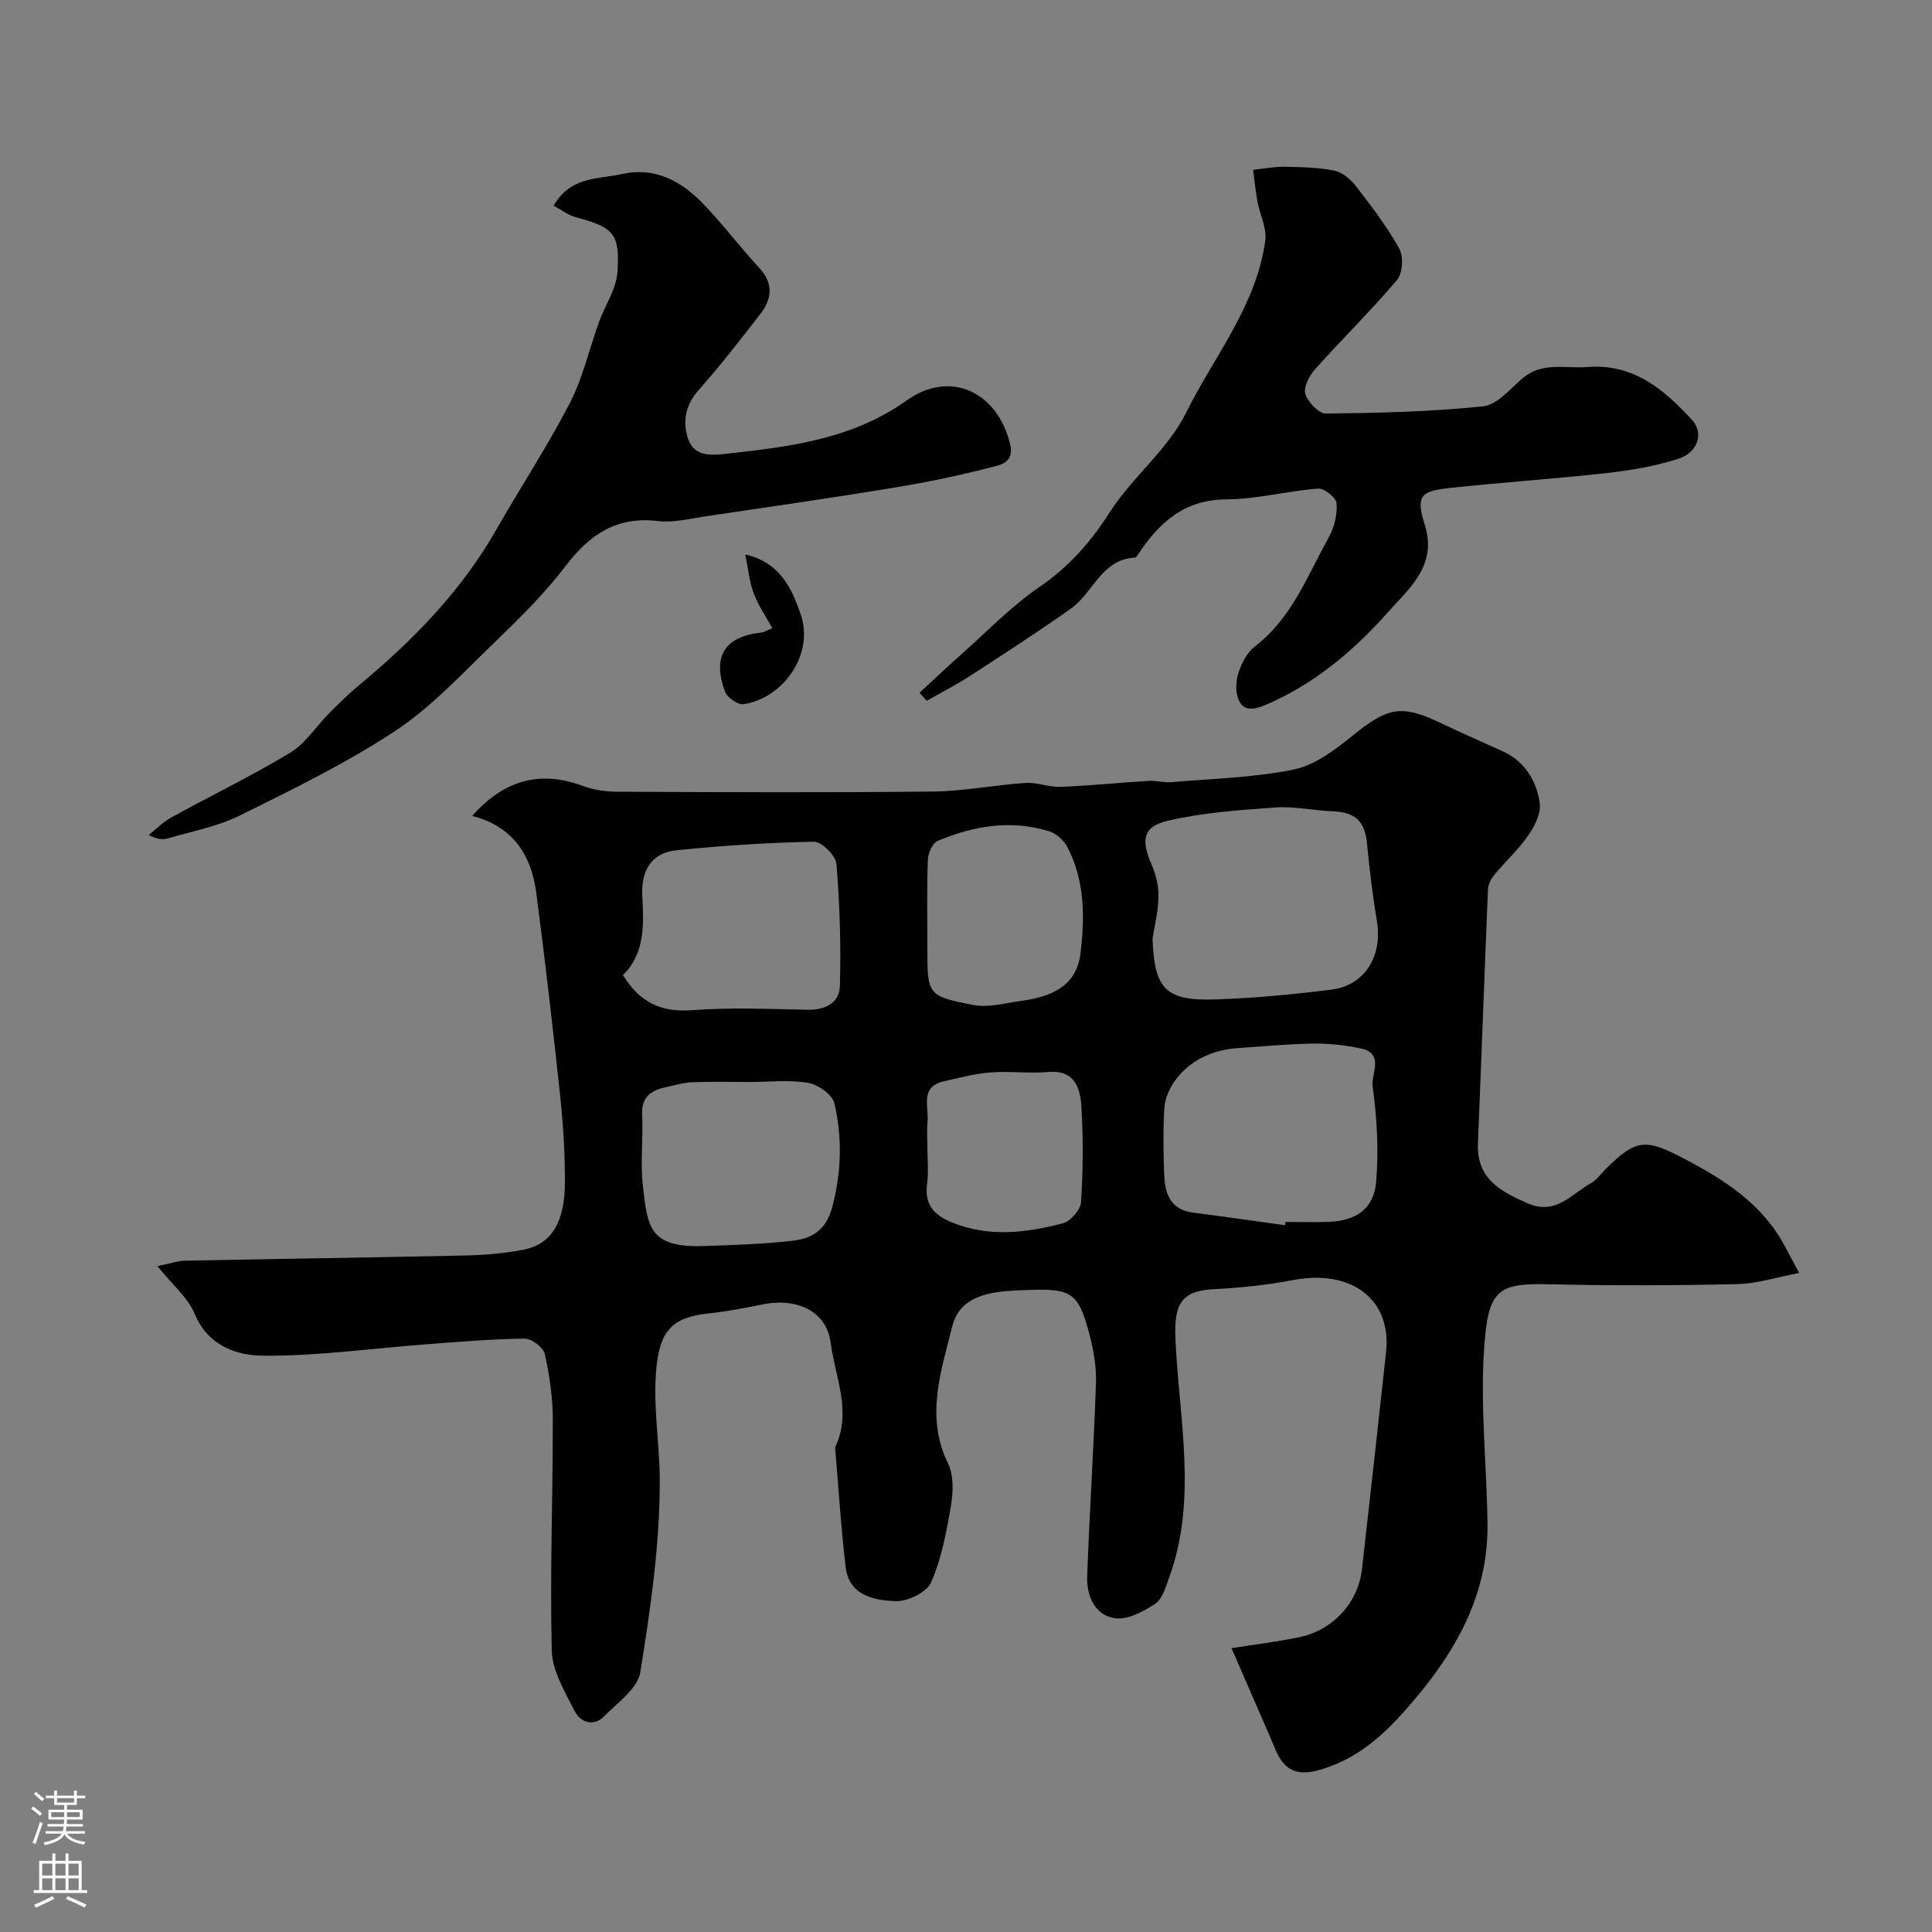
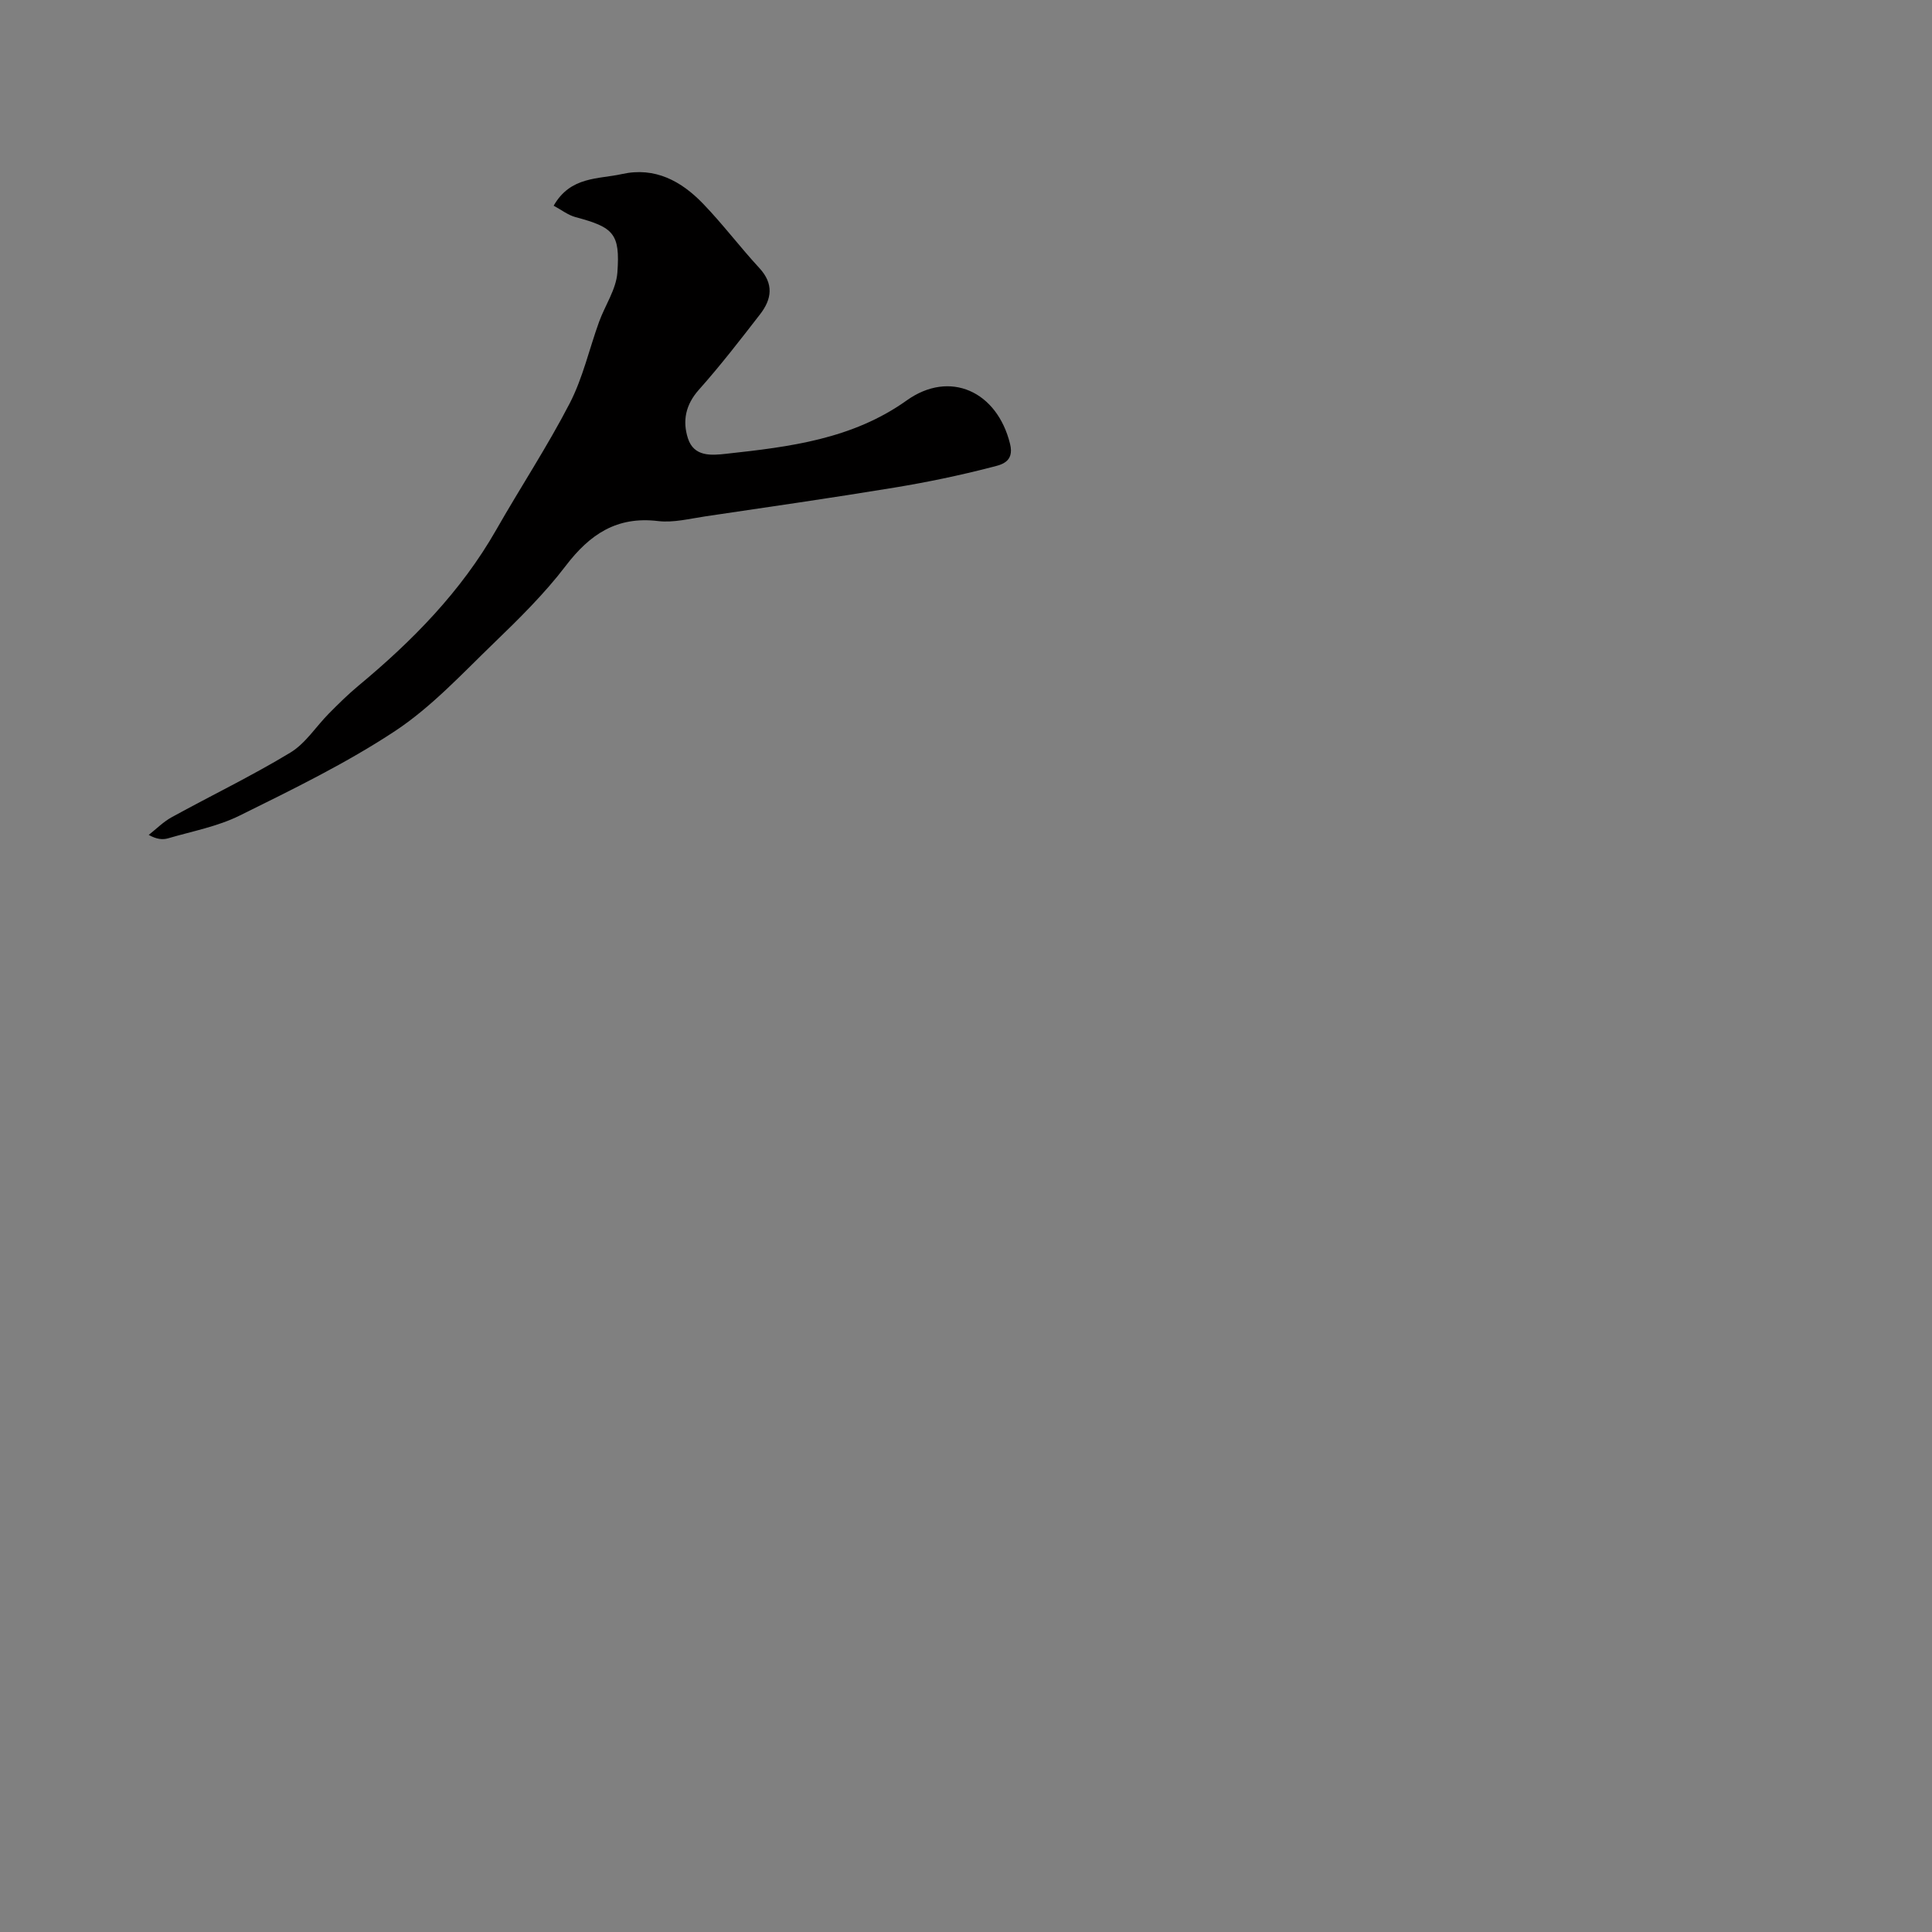
<svg xmlns="http://www.w3.org/2000/svg" enable-background="new 0 0 400 400" viewBox="0 0 400 400">
  <rect x="0" y="0" width="400" height="400" fill="#808080" stroke="none" />
  <g fill="#010000">
-     <path d="m254.97 341.24c4.18-.66 9.15-1.28 14.04-2.28 7-1.43 12.2-7.2 12.97-14.07 1.69-14.99 3.37-29.97 4.99-44.96 1.18-10.91-7.16-17.2-19.2-14.91-5.46 1.04-11.04 1.62-16.59 1.9-6.76.34-8.11 3.35-7.82 10.18.69 16.5 4.65 33.18-1.3 49.51-.71 1.95-1.4 4.44-2.91 5.45-2.44 1.62-5.75 3.38-8.36 2.97-4.15-.64-5.84-4.68-5.7-8.68.48-13.36 1.37-26.71 1.82-40.07.11-3.38-.52-6.89-1.4-10.19-2.23-8.31-3.55-9.37-12.5-9.02-6.3.24-14.09.3-15.89 7.64-2.24 9.09-5.6 18.58-.85 28.26 1.21 2.46 1.09 5.93.61 8.77-.91 5.4-1.94 10.92-4.11 15.88-.9 2.06-4.87 3.98-7.36 3.88-4.43-.17-9.61-1.13-10.32-7.03-.95-7.83-1.42-15.72-2.09-23.58-.04-.5-.17-1.07.02-1.49 3.34-7.31-.12-14.27-1.03-21.37-.81-6.31-6.61-9.5-14.25-7.94-3.67.75-7.38 1.46-11.1 1.85-7.54.78-10 3.71-10.74 11.25-.76 7.74.64 15.34.69 22.9.08 13.37-1.89 26.82-4.01 40.08-.54 3.39-4.7 6.35-7.51 9.18-2.22 2.23-4.91 1.24-6.1-1.1-2.02-3.98-4.62-8.28-4.73-12.5-.4-15.95.24-31.92.21-47.88-.01-4.53-.67-9.13-1.66-13.55-.3-1.35-2.73-3.18-4.16-3.17-6.75.07-13.5.65-20.24 1.16-11.32.85-22.64 2.47-33.94 2.37-5.46-.05-11.38-2.03-14.13-8.64-1.4-3.37-4.59-6-7.73-9.9 2.91-.6 4.27-1.1 5.64-1.13 19.43-.38 38.87-.65 58.3-1.08 3.93-.09 7.91-.44 11.76-1.17 5.84-1.11 8.66-5.6 8.67-14.07.01-5.93-.35-11.89-.98-17.79-1.5-14.05-3.13-28.1-4.96-42.11-1.02-7.83-4.92-13.74-13.25-15.86 6.68-7.57 14.19-9.41 22.75-6.26 2.25.83 4.79 1.24 7.19 1.25 21.83.09 43.66.2 65.49-.04 6.37-.07 12.72-1.36 19.1-1.78 2.4-.16 4.87.9 7.28.81 6.09-.24 12.17-.87 18.25-1.24 1.53-.09 3.09.4 4.61.27 8.49-.72 17.09-.93 25.39-2.61 4.31-.87 8.45-3.98 12.02-6.87 7.58-6.13 10.22-6.71 18.77-2.61 4.12 1.98 8.32 3.78 12.47 5.68 4.6 2.1 7.01 6.06 7.69 10.7.31 2.08-.99 4.74-2.3 6.63-2.04 2.96-4.76 5.45-7.06 8.24-.68.82-1.31 1.97-1.35 2.99-.74 17.53-1.35 35.07-2.08 52.6-.31 7.33 4.59 9.94 10.26 12.43 5.89 2.59 9.1-1.95 13.19-4.18 1.12-.61 1.92-1.82 2.87-2.77 6.39-6.37 8.26-6.52 16.31-2.31 8.39 4.39 16.18 9.36 20.84 18.01.83 1.54 1.64 3.08 3.03 5.68-4.64.88-8.69 2.22-12.77 2.31-12.99.29-26 .34-38.99.03-10.84-.25-12.68 1.15-13.49 13.78-.76 11.89.59 23.91.73 35.87.16 13.79-5.81 25.13-14.42 35.5-5.63 6.79-11.47 12.86-20.34 15.4-4.54 1.3-7.27.21-9.07-4.06-2.99-7.02-6.09-14.03-9.17-21.14zm-16.35-146.91c.38 10.42 2.65 12.93 13.03 12.59 8.03-.26 16.06-1.04 24.03-2.03 6.88-.85 10.6-6.99 9.4-14.15-.89-5.31-1.53-10.68-2.05-16.04-.46-4.71-2.39-6.56-7.2-6.74-3.93-.15-7.89-1.06-11.78-.78-7.46.53-15.02 1.06-22.28 2.75-5.19 1.2-5.56 3.99-3.33 9.11.88 2.03 1.44 4.38 1.41 6.58-.02 2.9-.78 5.8-1.23 8.71zm27.44 59.34c.03-.23.06-.45.09-.68 3 0 6 .1 9-.02 5.58-.22 9.28-2.67 9.76-8.22.57-6.57.17-13.33-.72-19.88-.34-2.51 2.5-6.75-2.41-7.79-3.18-.67-6.49-1.06-9.74-1.02-5.27.07-10.54.58-15.8.94-9.98.68-14.93 7.74-15.19 12.53-.25 4.65-.21 9.34 0 13.99.17 3.84 1.47 7 6.05 7.56 6.33.79 12.64 1.73 18.96 2.59zm-137.09-51.79c3.42 5.57 7.83 7.76 14.24 7.27 7.93-.6 15.95-.26 23.92-.09 3.71.08 6.66-1.39 6.76-4.9.24-8.42-.02-16.88-.71-25.27-.14-1.73-3.06-4.65-4.65-4.62-9.5.17-19 .81-28.46 1.77-5.3.54-7.36 4.28-7.09 9.48.31 5.92.58 11.89-4.01 16.36zm26.41 22.13c-3.99 0-7.99-.1-11.98.05-1.76.06-3.52.59-5.26.96-3.1.65-5.38 1.85-5.19 5.74.24 4.98-.42 10.04.17 14.96.96 8.1 1.18 12.63 12.48 12.26 6.09-.19 12.21-.4 18.26-1.07 4.16-.46 7.17-2.04 8.5-7.18 1.88-7.25 2.02-14.28.39-21.31-.41-1.79-3.36-3.86-5.42-4.22-3.88-.68-7.96-.2-11.95-.19zm36.62-27.94c0 9.89-.05 10.15 9.52 12 3.13.6 6.6-.39 9.88-.84 5.99-.82 11.43-2.87 12.29-9.74.94-7.53.93-15.18-2.73-22.18-.73-1.4-2.37-2.8-3.87-3.25-7.87-2.38-15.58-1.08-22.96 2.05-1.07.45-1.98 2.52-2.03 3.88-.22 6.02-.1 12.05-.1 18.08zm0 41.13c0 2.66.28 5.36-.06 7.97-.56 4.23 1.42 6.37 5.06 7.88 7.69 3.18 15.43 2.21 23.06.22 1.58-.41 3.66-2.8 3.76-4.38.42-6.62.47-13.31.06-19.93-.24-3.8-1.46-7.48-6.85-7.02-3.98.34-8.03-.21-12.02.1-3.2.24-6.36 1.12-9.52 1.81-5.12 1.12-3.16 5.26-3.45 8.38-.17 1.63-.04 3.3-.04 4.97z" />
-     <path d="m190.38 143.42c2.97-2.73 5.9-5.51 8.92-8.19 5.22-4.63 10.13-9.75 15.85-13.66 6.13-4.19 10.63-9.28 14.62-15.52 4.65-7.27 12.04-12.99 15.8-20.59 5.79-11.71 14.58-22.19 16.39-35.65.35-2.57-1.12-5.37-1.62-8.09-.4-2.16-.6-4.37-.89-6.55 2.16-.23 4.33-.68 6.49-.64 3.48.06 7.02.12 10.39.82 1.68.35 3.39 1.87 4.5 3.31 3.18 4.13 6.38 8.31 8.89 12.85.9 1.64.68 5.08-.49 6.46-5.39 6.37-11.37 12.22-16.94 18.45-1.2 1.34-2.45 3.72-2.03 5.14.5 1.69 2.78 4.08 4.26 4.06 10.87-.12 21.77-.36 32.56-1.5 2.94-.31 5.64-3.7 8.27-5.89 4.04-3.37 8.79-1.88 13.28-2.24 9.47-.77 15.89 4.62 21.69 10.96 2.48 2.71 1.25 6.71-2.83 8.03-4.75 1.53-9.78 2.39-14.76 2.95-10.93 1.22-21.91 1.94-32.85 3.13-5.88.64-6.74 1.77-4.88 7.66 2.66 8.44-3.44 13.28-7.71 18.1-7 7.9-15.19 14.82-25.15 19.07-2.11.9-4.71 1.71-5.79-1.21-.61-1.63-.46-3.85.11-5.54.66-1.95 1.78-4.1 3.36-5.31 7.67-5.88 10.9-14.7 15.34-22.68 1.13-2.03 1.74-4.69 1.56-6.98-.09-1.16-2.57-3.11-3.84-3.01-6.35.49-12.64 2.19-18.97 2.23-8.72.06-13.91 4.78-18.25 11.35-.18.27-.44.68-.69.7-6.93.38-8.63 7.28-13.21 10.53-6.87 4.88-13.97 9.46-21.05 14.05-2.85 1.85-5.89 3.39-8.84 5.07-.49-.55-.99-1.11-1.49-1.67z" />
    <path d="m114.63 42.59c3.49-6.13 9.24-5.46 14.16-6.56 6.82-1.51 12.26 1.46 16.76 6.13 4.1 4.25 7.67 9.01 11.68 13.35 3.02 3.27 2.55 6.44.15 9.54-4.11 5.31-8.23 10.64-12.69 15.65-2.76 3.1-3.42 6.46-2.26 10.06 1.24 3.85 4.86 3.53 7.91 3.19 13.11-1.43 26.12-3.01 37.39-11.05 8.92-6.36 18.71-1.9 21.39 9 .96 3.89-2.01 4.36-3.89 4.84-6.6 1.71-13.31 3.1-20.04 4.21-13.03 2.14-26.11 4.03-39.18 5.96-3.24.48-6.6 1.35-9.77.97-8.54-1.03-14.13 2.74-19.11 9.27-4.39 5.76-9.64 10.93-14.87 15.98-6.57 6.34-12.91 13.22-20.45 18.21-10.16 6.71-21.25 12.1-32.2 17.52-4.58 2.27-9.82 3.24-14.79 4.7-1.13.33-2.38.22-4.03-.7 1.58-1.24 3.03-2.72 4.77-3.67 8.17-4.49 16.59-8.55 24.55-13.37 3.15-1.9 5.31-5.4 7.99-8.1 1.96-1.98 3.95-3.95 6.09-5.73 11.19-9.29 21.27-19.53 28.55-32.3 5-8.77 10.58-17.23 15.21-26.18 2.72-5.26 4.04-11.24 6.08-16.87 1.24-3.42 3.53-6.72 3.79-10.19.6-8.13-.8-9.39-8.67-11.5-1.56-.42-2.94-1.52-4.52-2.36z" />
-     <path d="m159.89 130.05c-1.39-2.55-2.94-4.78-3.86-7.25-.88-2.35-1.1-4.94-1.73-8 7.24 1.63 9.71 7.16 11.52 12.53 2.68 7.94-3.38 17.09-11.81 18.46-1.17.19-3.43-1.32-3.88-2.53-2.74-7.37-.09-11.49 7.52-12.3.6-.07 1.17-.47 2.24-.91z" />
  </g>
-   <path d="m6.44 374.46.42-.45c.65.47 1.27.95 1.85 1.44l-.45.49c-.65-.56-1.25-1.06-1.82-1.48m.93 7.33-.63-.26c.55-1.36 1.05-2.8 1.52-4.33.19.1.38.19.59.27-.46 1.29-.95 2.73-1.48 4.32m-.38-10.38.44-.42c.43.34 1.01.82 1.74 1.44l-.49.49c-.53-.51-1.09-1.01-1.69-1.51m2.5.35h1.72v-1.04h.59v1.04h3.52v-1.04h.59v1.04h1.75v.53h-1.75v1.42h-2.03v.97h3.22v2.03h-3.24c0 .35-.01.66-.03.93h3.32v.53h-3.37c-.03.27-.08.58-.15.94h3.96v.53h-3.71c.67.92 1.93 1.48 3.79 1.68-.13.24-.23.44-.29.59-2.13-.38-3.48-1.08-4.04-2.12-.43.97-1.77 1.72-4.03 2.23-.09-.19-.2-.37-.33-.55 2.1-.42 3.37-1.03 3.81-1.83h-3.36v-.53h3.58c.08-.29.13-.61.16-.94h-3.33v-.53h3.39c.02-.27.04-.58.04-.93h-3.23v-2.03h3.25v-.97h-2.07v-1.42h-1.73zm1.12 3.44v1h2.65c.01-.3.02-.44.01-.4v-.25-.35zm1.19-2h3.52v-.91h-3.52zm4.71 2h-2.63v.59c0 .15-.01.28-.01.4h2.64z" fill="#fbfafc" />
-   <path d="m13.56 383.74h.63v1.52h2.72v6.07h1.13v.6h-11.06v-.6h1.13v-6.07h2.73v-1.52h.63v1.52h2.1v-1.52zm-2.69 8.83.38.56c-1.24.63-2.53 1.25-3.85 1.85-.1-.21-.21-.42-.34-.63 1.36-.55 2.63-1.15 3.81-1.78m-2.13-4.27h2.1v-2.45h-2.1zm0 3.04h2.1v-2.46h-2.1zm2.72-3.04h2.1v-2.45h-2.1zm0 3.04h2.1v-2.46h-2.1zm6.07 3.6c-1.41-.71-2.7-1.3-3.86-1.78l.35-.56c1.45.62 2.75 1.19 3.88 1.72zm-1.25-9.09h-2.1v2.45h2.1zm-2.09 5.49h2.1v-2.45h-2.1z" fill="#fbfafc" />
</svg>